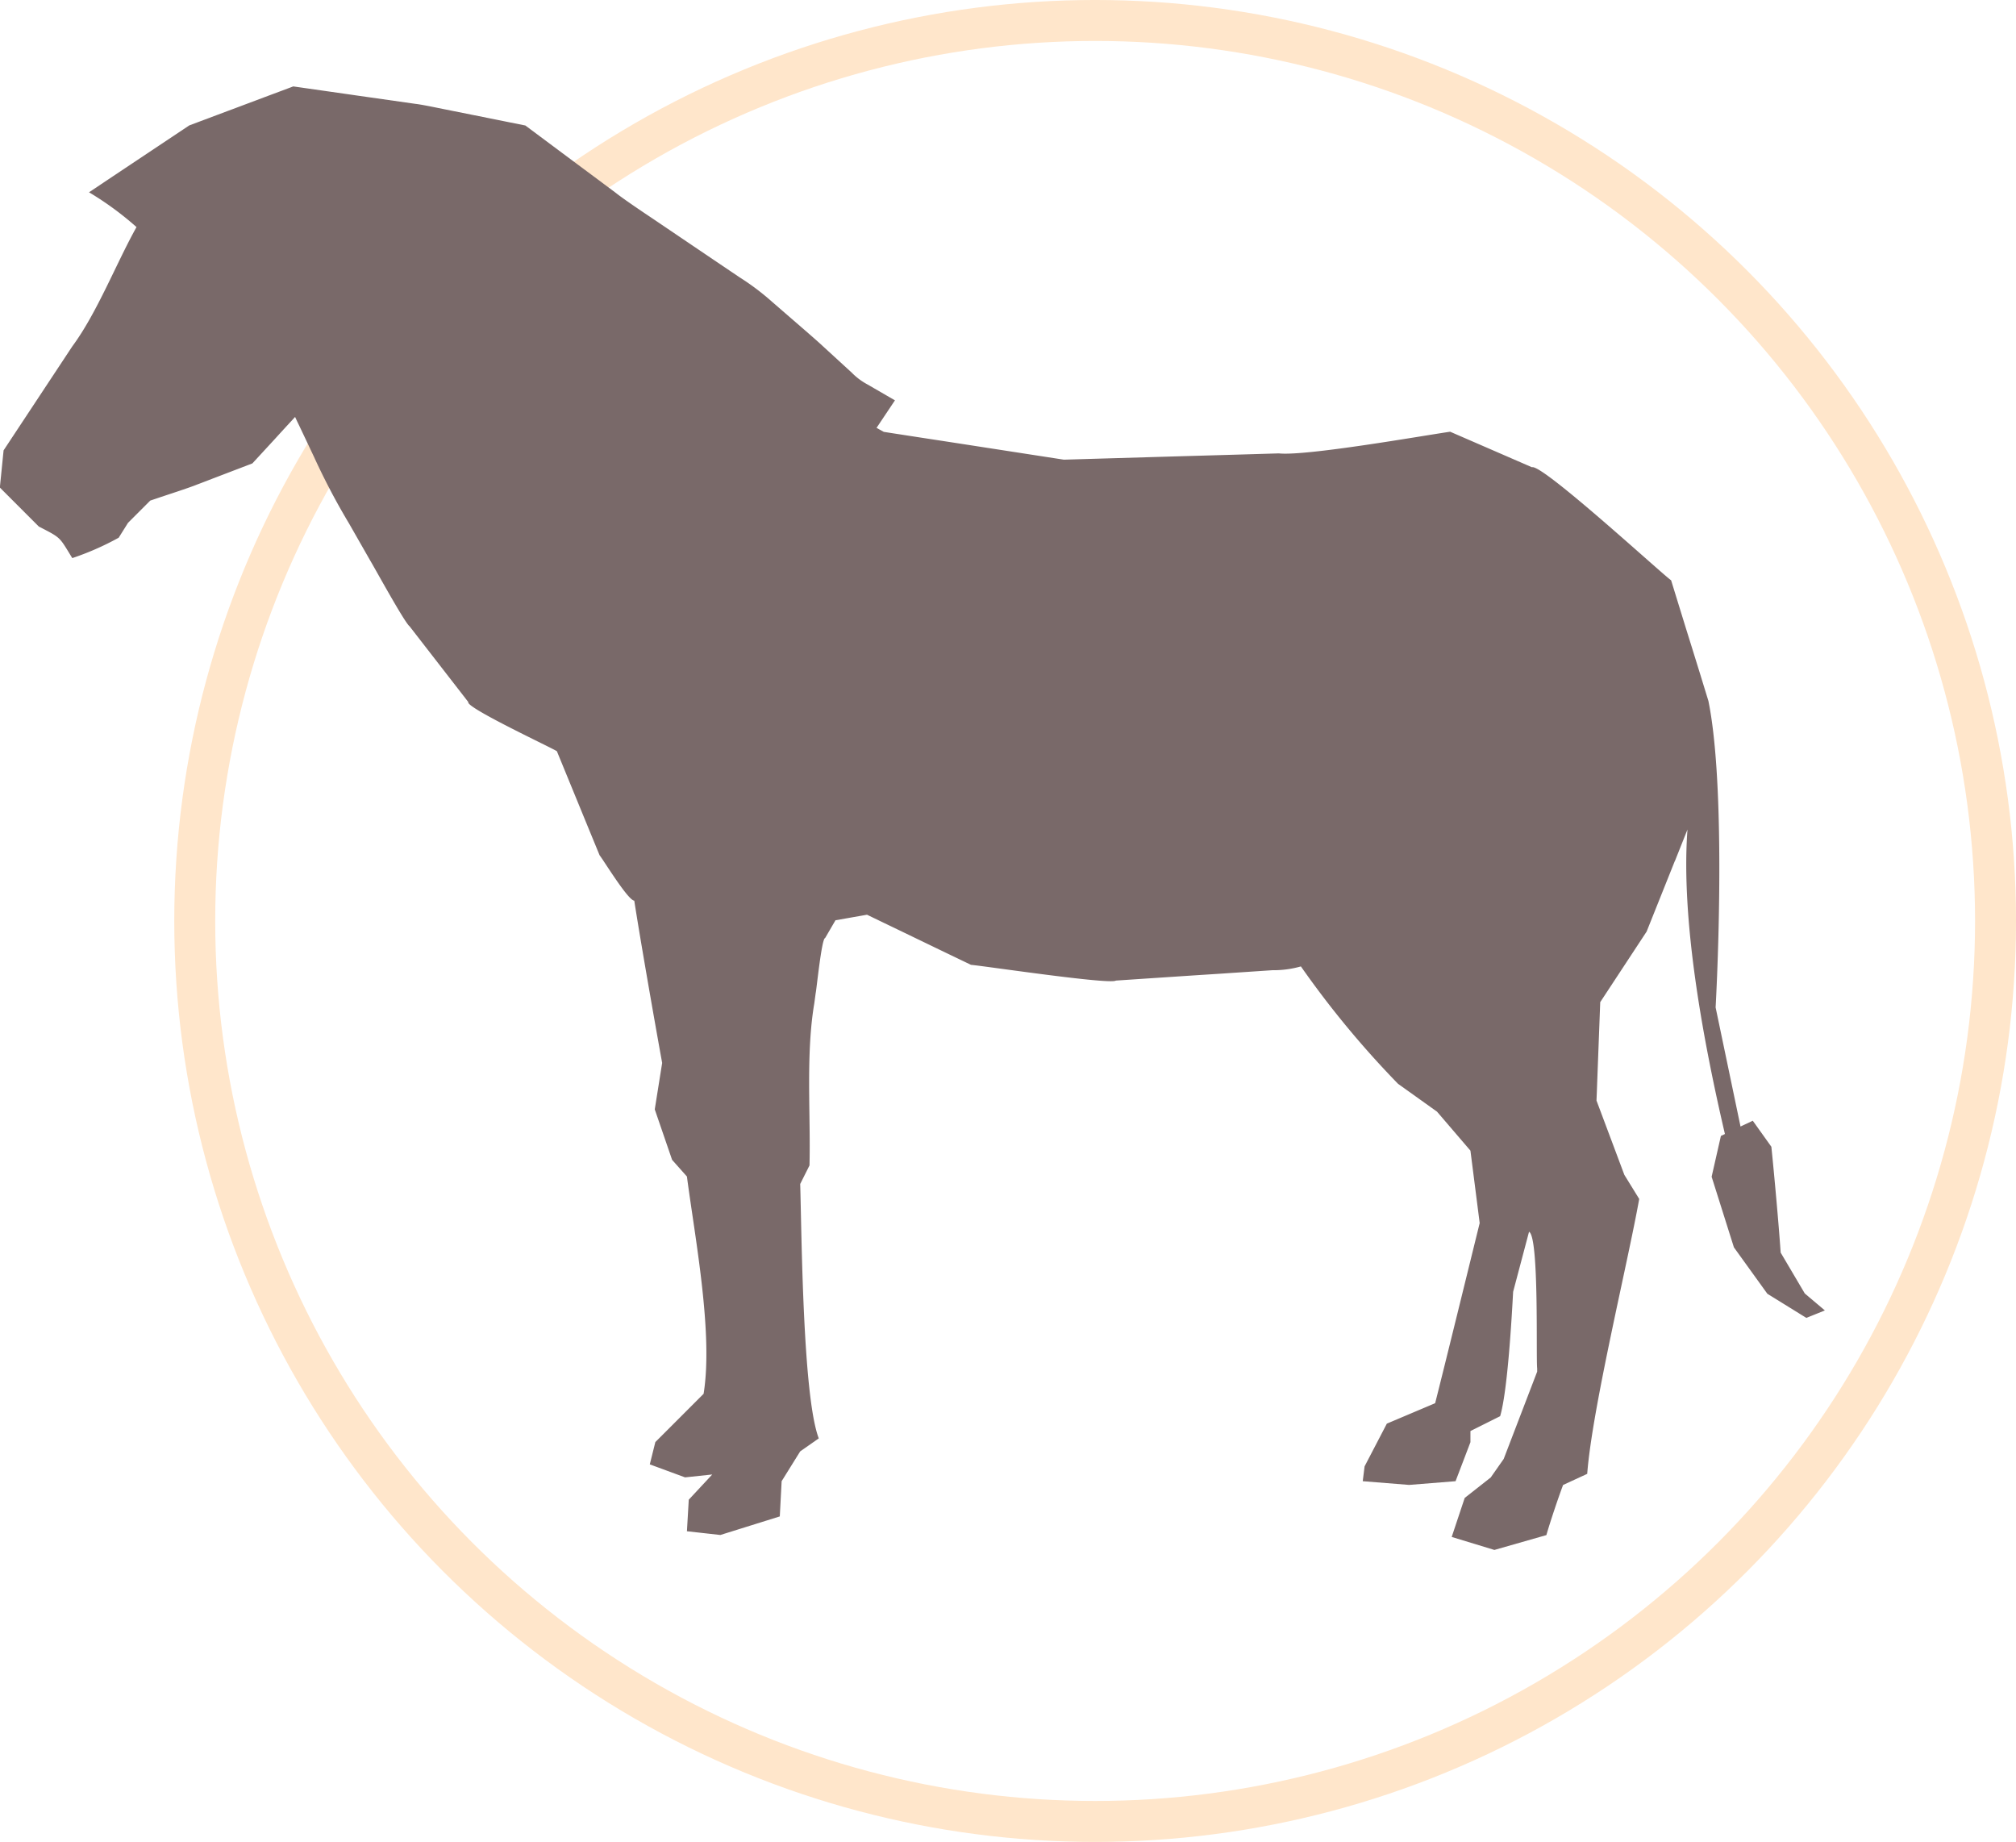
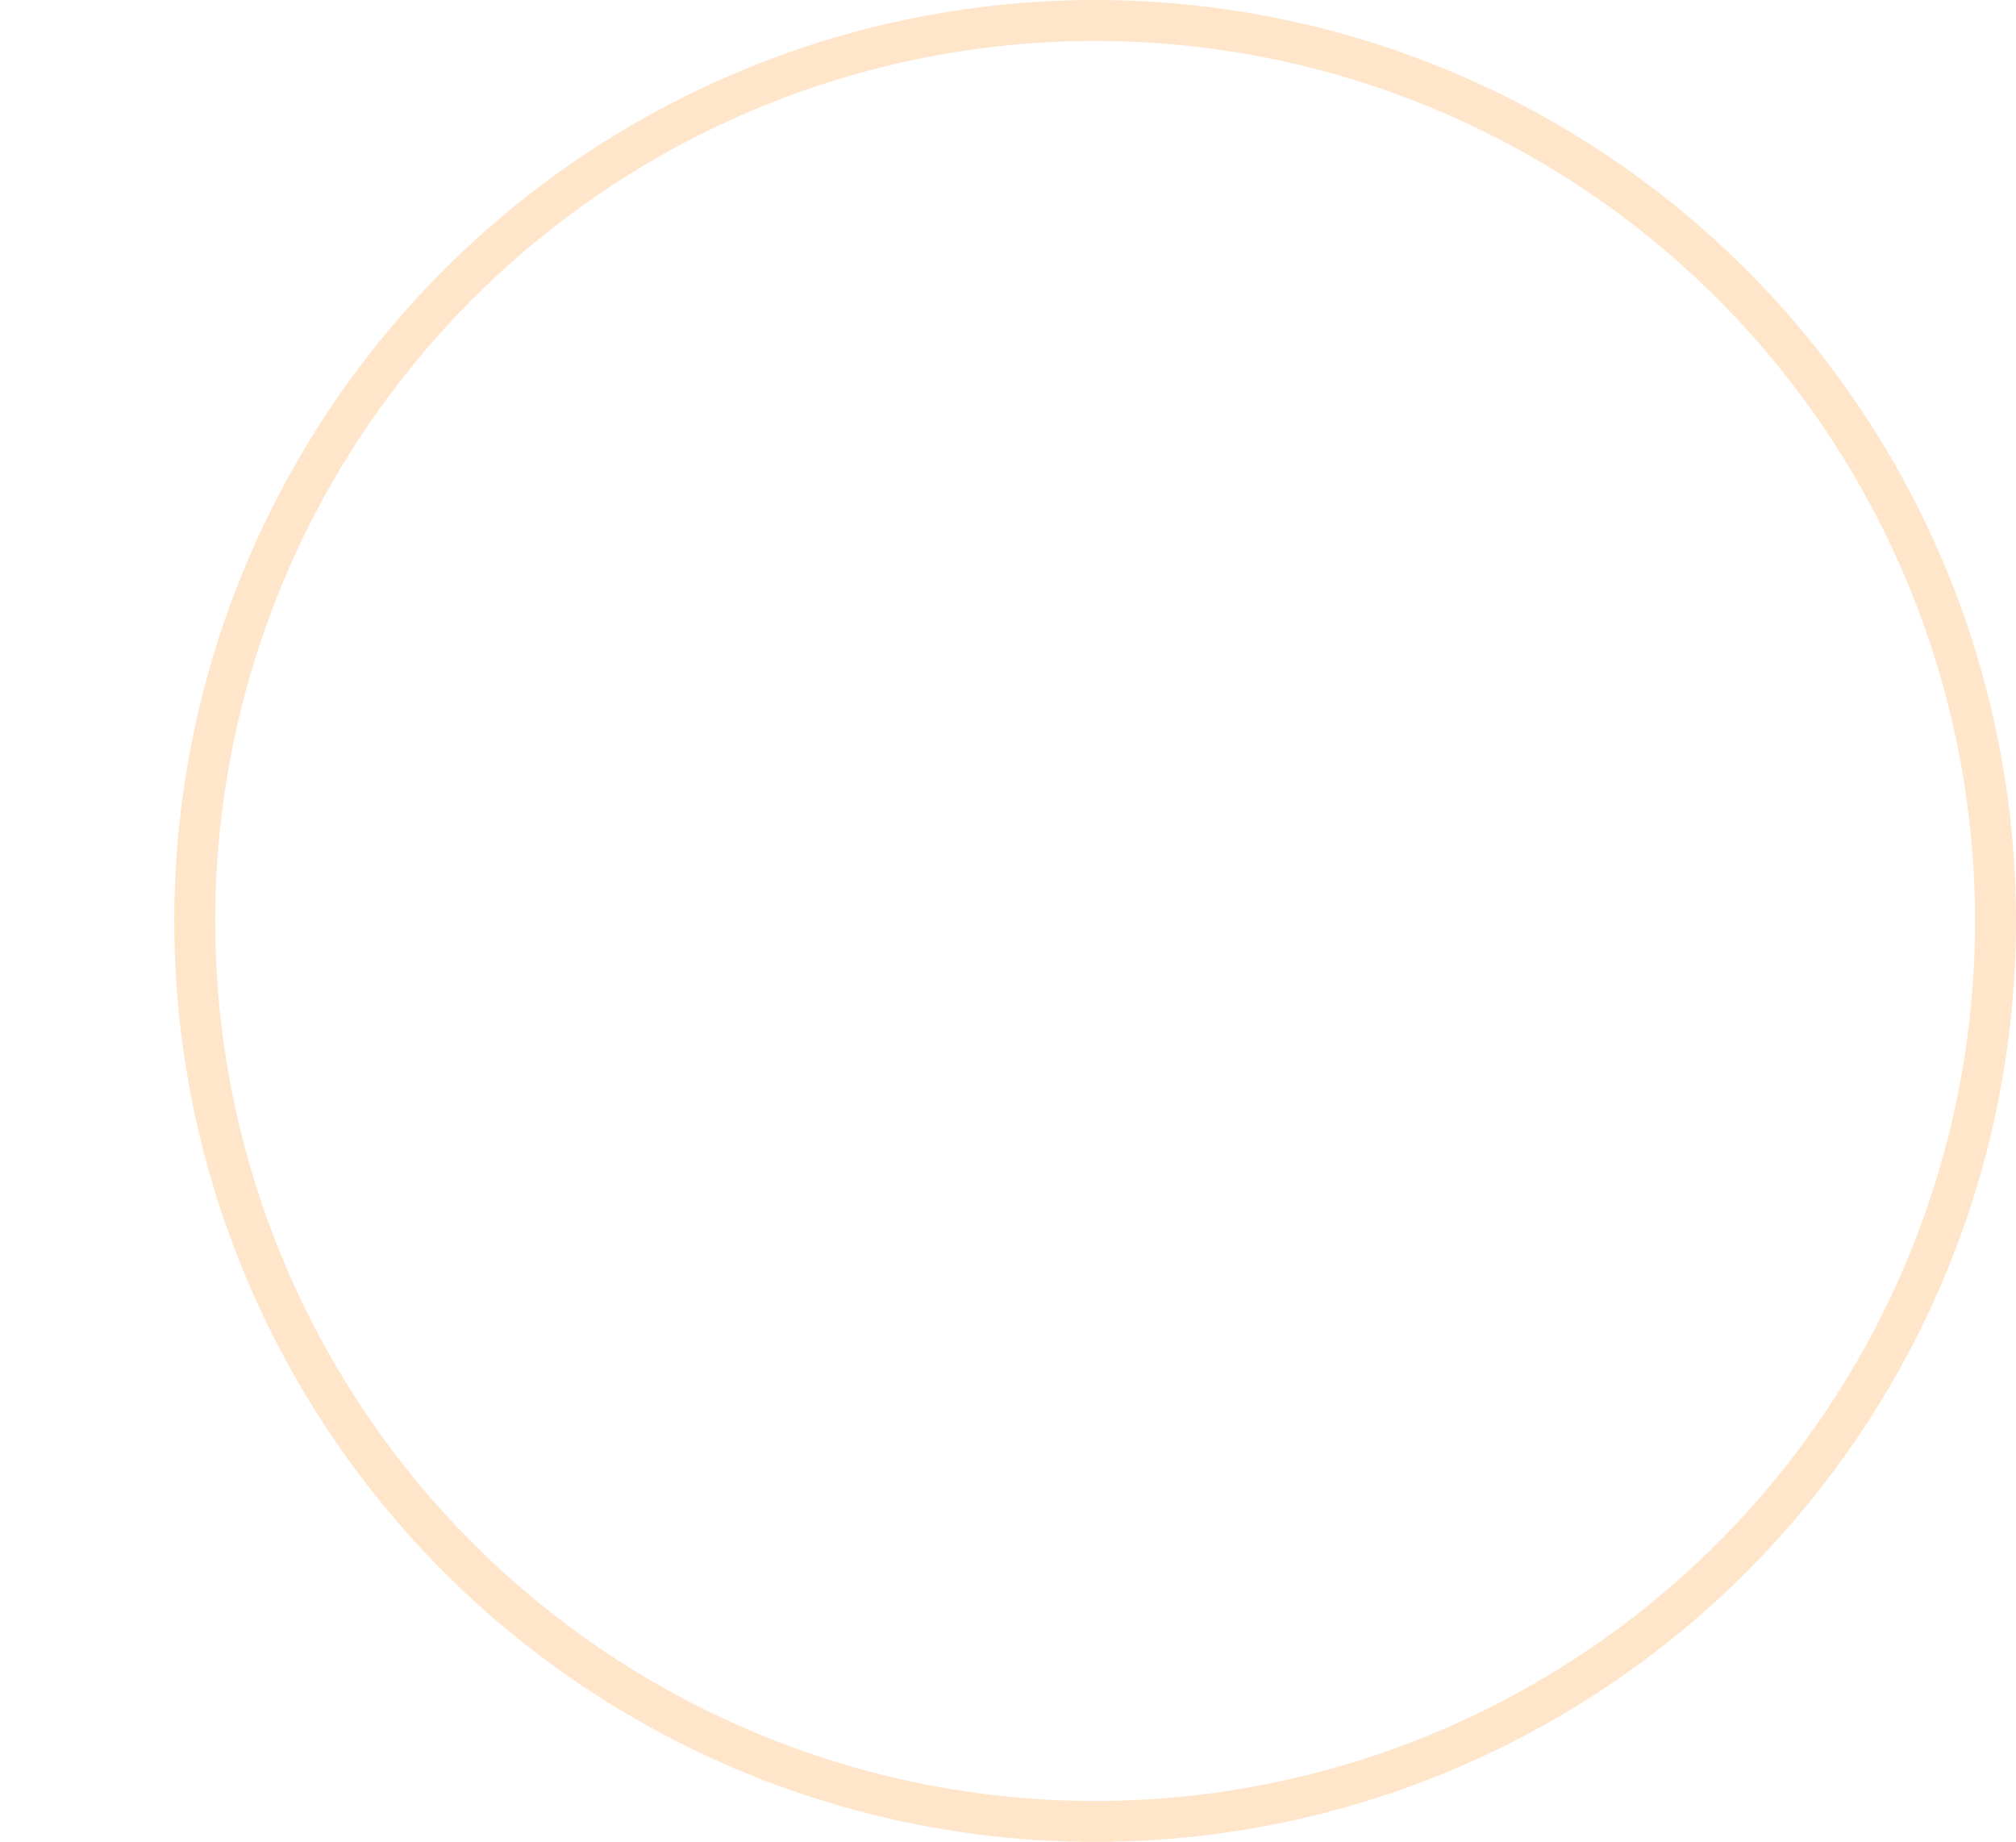
<svg xmlns="http://www.w3.org/2000/svg" width="139.573" height="127.509" viewBox="0 0 139.573 127.509">
  <g id="Component_2_1" data-name="Component 2 – 1" transform="translate(0 1.417)">
    <circle id="Ellipse_38" data-name="Ellipse 38" cx="62.337" cy="62.337" r="62.337" transform="translate(13.482)" fill="none" stroke="#ffe6cb" stroke-miterlimit="10" stroke-width="2.835" />
-     <path id="Path_1625" data-name="Path 1625" d="M3588.8,2297.324l-1.67-2.829c-.12-1.805-.455-5.517-.644-7.328l-1.286-1.8-.849.4-1.724-8.244c.283-5.31.559-16.039-.5-21.22h0c-.047-.152-.5-1.625-.531-1.729h0l-.609-1.963h0l-.4-1.281h0l-1.041-3.375c-.632-.438-8.942-8.086-9.636-7.827l-5.662-2.459c-2.006.293-9.977,1.7-11.865,1.5h0l-2.755.082-2.533.073-1.378.039-8.212.241-5.534-.855v0l-1.046-.162-1.841-.284v0c-.839-.127-2.678-.411-3.53-.543h0l-.518-.081-.5-.276,1.274-1.906-.541-.313h0l-1.347-.78h0a4.45,4.45,0,0,1-1.1-.821h0l-2.017-1.849h0c-.34-.328-1.921-1.687-2.307-2.023h0l-1.187-1.029h0a17.331,17.331,0,0,0-2.255-1.7v0l-.705-.475v0c-1.215-.818-4.1-2.77-5.343-3.611h0c-.567-.378-2.02-1.354-2.533-1.768h0l-1.721-1.282h0c-.947-.7-3.552-2.645-4.533-3.376l-1.033-.206c-.815-.167-4.194-.841-4.978-1v0c-.35-.072-1.244-.254-1.588-.29l-4.115-.586c-.679-.1-3.616-.516-4.353-.623-.363.139-1.641.614-1.982.742l-2.239.841-.233.086-2.746,1.031-5.286,3.524h0l-.856.572h0l-.8.533a21.69,21.69,0,0,1,3.289,2.409c-1.4,2.5-2.731,5.944-4.446,8.258l-4.757,7.2-.258,2.57.183.186v0l2.517,2.518c1.572.807,1.4.7,2.315,2.183a19.332,19.332,0,0,0,3.213-1.412l.644-1.028,1.541-1.542.465-.156v0c.545-.188,2.241-.731,2.76-.948.09-.029.916-.35,1.026-.392l1.643-.628,1.177-.45c.038-.043,1.431-1.553,1.516-1.646v0c.182-.2.619-.679.808-.884h0l.632-.685.158.34h0c.013.011,1.131,2.381,1.141,2.4h0a46.92,46.92,0,0,0,2.443,4.647h0l1.464,2.562h0c.278.454,2.376,4.289,2.719,4.542h0l4.068,5.246h0c-.214.374,5.936,3.238,6.133,3.406l2.092,5.1h0l.864,2.1c.253.308,1.971,3.132,2.4,3.141.417,2.7,1.435,8.512,1.931,11.234l-.512,3.215,1.2,3.493,1.027,1.156c.546,4.188,1.832,10.85,1.154,15.042-.706.706-2.663,2.665-3.341,3.341l-.384,1.543,2.442.9,1.882-.2-1.626,1.746-.127,2.184,2.314.258,4.115-1.285.128-2.442.074-.116h0l1.21-1.944,1.287-.9c-1.119-2.92-1.185-14.37-1.286-17.611l.644-1.285c.087-3.553-.264-7.724.334-11.23h0c.018-.14.073-.547.093-.692h0c.054-.188.413-3.809.654-3.817h0c.2-.342.515-.885.718-1.232l2.183-.384c.171.083,1.655.8,1.778.857l2.6,1.255c.5.244,2.451,1.179,2.822,1.358.82.062,9.619,1.385,10.029,1.089l2.563-.171,3.018-.2,1.565-.1,3.691-.247a6.9,6.9,0,0,0,1.972-.262,65.608,65.608,0,0,0,6.724,8.125l2.7,1.929,2.314,2.7.64,5.013c-.62,2.514-2.475,10.078-3.083,12.469l-3.344,1.415-1.541,2.958-.128,1.027,3.211.257,3.215-.257,1.03-2.7v-.772l2.056-1.028c.513-1.716.8-6.773.9-8.612l1.1-4.152c.713.317.475,8.741.564,9.453h0l0,.227-2.317,6.043-.9,1.284-1.8,1.416-.9,2.7,2.955.9,3.6-1.028c.248-.874.834-2.617,1.157-3.47l1.67-.77c.342-4.518,2.793-14.524,3.6-19.029l-1.03-1.67-.892-2.382h0c-.035-.089-.974-2.6-1.035-2.759.011-.307.035-.829.043-1.134h0l.215-5.68,3.212-4.885,1.955-4.891.007,0,.867-2.176c-.479,6.394,1.15,14.891,2.592,21.081l-.278.132-.642,2.826,1.542,4.887,2.315,3.213,2.7,1.671,1.283-.516Z" transform="translate(-3463.85 -2209.2)" fill="#796969" />
  </g>
</svg>